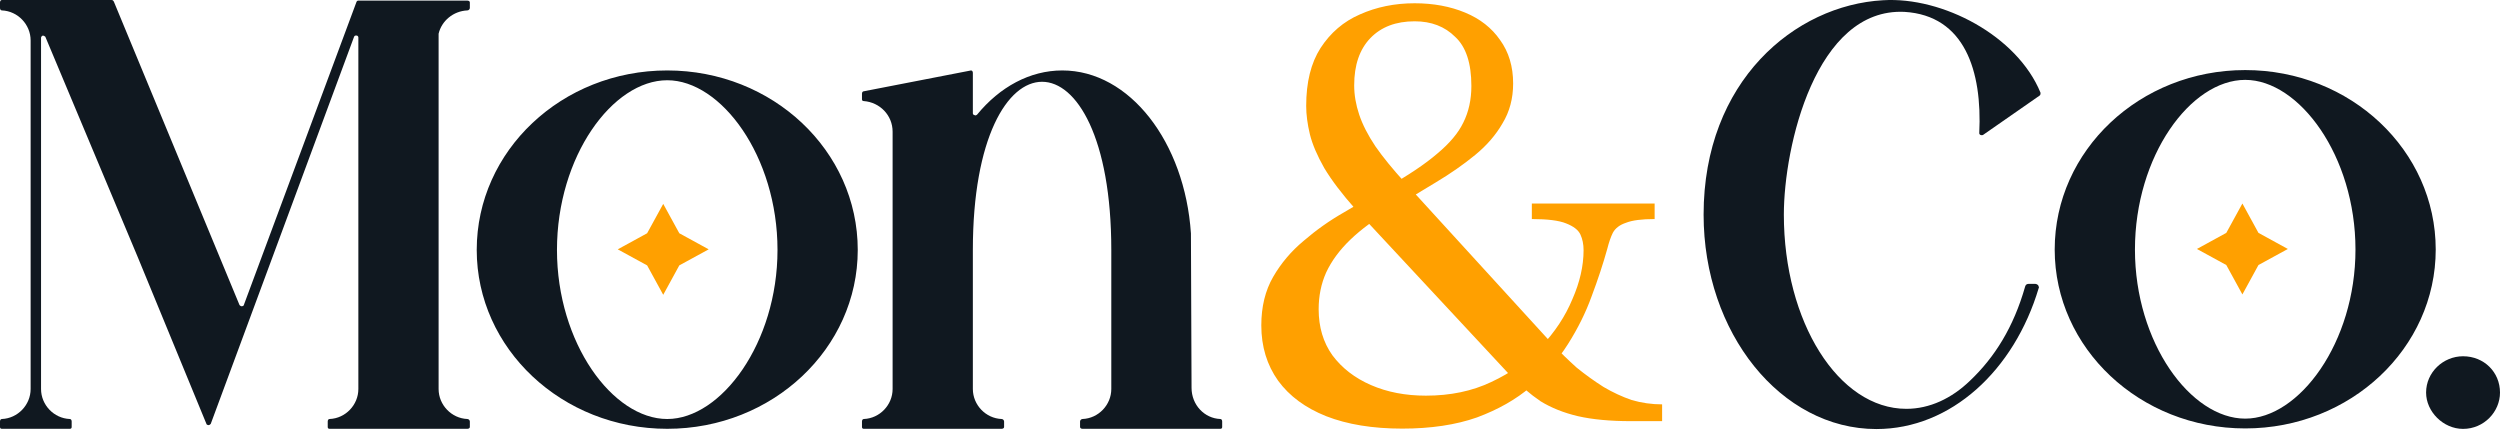
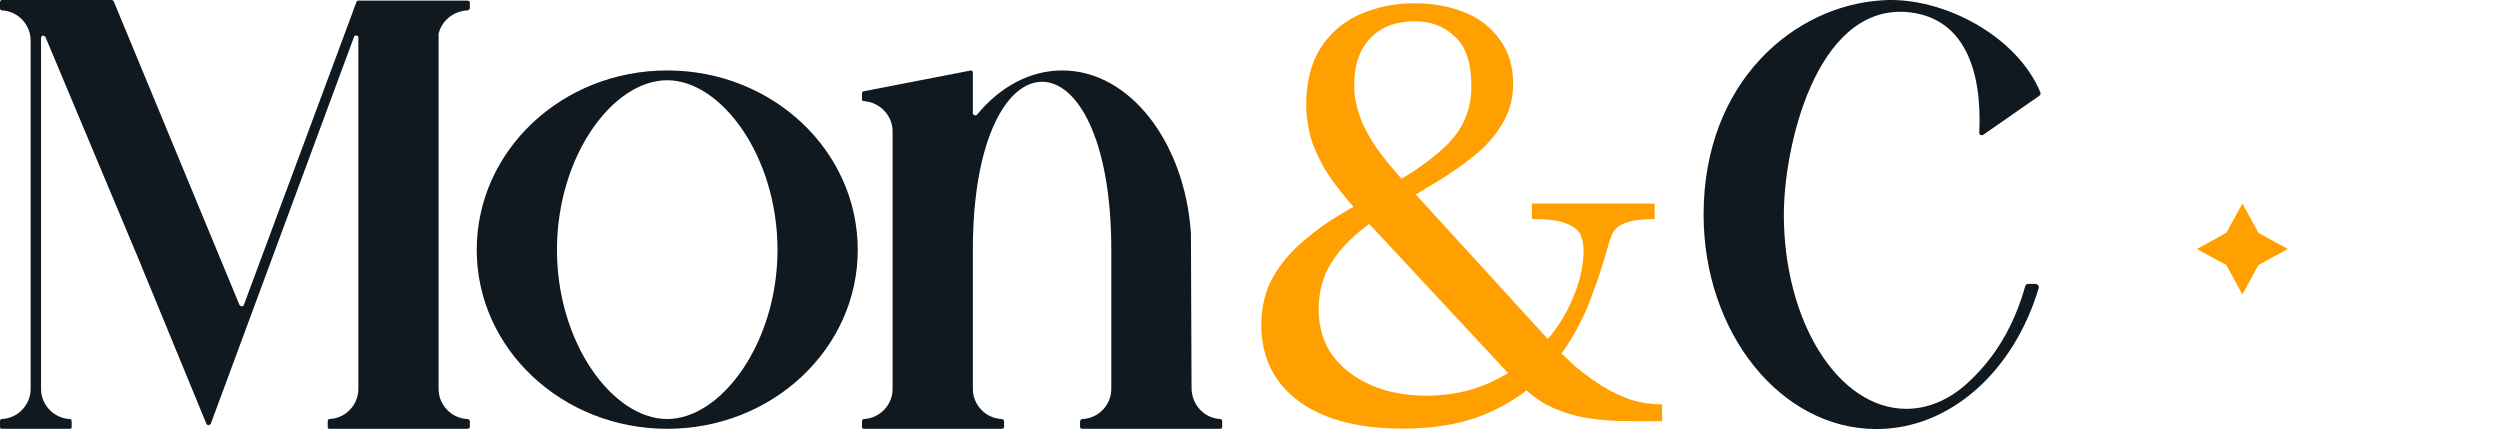
<svg xmlns="http://www.w3.org/2000/svg" width="1018" height="175" viewBox="0 0 1018 175" fill="none">
  <path d="M496.922 170.618C497.42 170.618 497.67 171.117 497.67 171.616V173.861C497.67 174.36 497.42 174.609 496.922 174.609H440.797C440.298 174.609 439.799 174.36 439.799 173.861V171.616C439.799 171.117 440.298 170.618 440.797 170.618C447.283 170.369 452.521 164.881 452.521 158.396V101.772C452.521 10.476 396.147 10.476 396.147 101.772V158.396C396.147 164.881 401.385 170.369 407.871 170.618C408.37 170.618 408.869 171.117 408.869 171.616V173.861C408.869 174.36 408.37 174.609 407.871 174.609H351.746C351.247 174.609 350.998 174.36 350.998 173.861V171.616C350.998 171.117 351.247 170.618 351.746 170.618C358.232 170.369 363.47 164.881 363.47 158.396V53.63C363.47 46.895 358.232 41.657 351.746 41.158C351.247 41.158 350.998 40.908 350.998 40.41V38.165C350.998 37.666 351.247 37.167 351.746 37.167L395.399 28.686C395.898 28.686 396.147 29.185 396.147 29.684V46.147C396.147 46.396 396.396 46.895 396.895 46.895C397.145 47.145 397.644 46.895 397.893 46.646C407.122 35.421 419.345 28.686 432.566 28.686C460.004 28.686 482.454 57.87 484.948 95.037L485.198 157.897C485.198 164.881 490.436 170.369 496.922 170.618Z" fill="#101820" />
  <path d="M271.7 28.686C314.604 28.686 349.276 61.363 349.276 101.772C349.276 141.932 314.604 174.609 271.7 174.609C228.795 174.609 194.123 141.932 194.123 101.772C194.123 61.363 228.795 28.686 271.7 28.686ZM271.7 170.618C293.65 170.618 316.599 139.688 316.599 101.772C316.599 63.608 293.65 32.677 271.7 32.677C249.499 32.677 226.8 63.608 226.8 101.772C226.8 139.688 249.499 170.618 271.7 170.618Z" fill="#101820" />
-   <path d="M270.066 83.017L263.512 94.979L251.547 101.531L263.512 108.071L270.066 120.044L276.608 108.071L288.573 101.531L276.608 94.979L270.066 83.017Z" fill="#FFA000" />
  <path d="M178.6 13.719C178.6 13.969 178.6 13.969 178.6 13.969V158.396C178.6 164.881 183.839 170.369 190.324 170.618C190.823 170.618 191.322 171.117 191.322 171.616V173.861C191.322 174.36 190.823 174.609 190.324 174.609H134.2C133.701 174.609 133.451 174.36 133.451 173.861V171.616C133.451 171.117 133.701 170.618 134.2 170.618C140.685 170.369 145.924 164.881 145.924 158.396V15.216C145.924 14.966 145.674 14.468 145.175 14.468C144.676 14.468 144.427 14.468 144.177 14.966L100.775 132.204L85.808 172.614C85.559 172.863 85.309 173.113 84.81 173.113C84.561 173.113 84.062 172.863 84.062 172.614L56.124 104.766L18.459 14.966C18.209 14.717 17.71 14.468 17.461 14.468C16.962 14.717 16.713 14.966 16.713 15.465V158.396C16.713 164.881 21.951 170.369 28.436 170.618C28.935 170.618 29.185 171.117 29.185 171.616V173.861C29.185 174.36 28.935 174.609 28.436 174.609H0.748C0.249 174.609 0 174.36 0 173.861V171.616C0 171.117 0.249 170.618 0.748 170.618C7.234 170.369 12.472 164.881 12.472 158.396V16.463C12.472 9.978 7.234 4.49 0.748 4.241C0.249 4.241 0 3.742 0 3.243V0.998C0 0.499 0.249 0 0.748 0H45.398C45.897 0 46.147 0.249 46.396 0.748L97.532 124.222C97.781 124.472 98.031 124.721 98.53 124.721C98.779 124.721 99.278 124.472 99.278 124.222L145.175 0.748C145.425 0.249 145.674 0.249 146.173 0.249H190.324C190.823 0.249 191.322 0.499 191.322 0.998V3.243C191.322 3.742 190.823 4.241 190.324 4.241C184.587 4.49 179.848 8.481 178.6 13.719Z" fill="#101820" />
  <path d="M570.969 174.532C558.955 174.532 548.633 172.844 540.003 169.468C531.542 166.092 525.027 161.281 520.459 155.035C515.89 148.62 513.605 141.108 513.605 132.498C513.605 124.902 515.213 118.318 518.428 112.747C521.643 107.177 525.789 102.281 530.865 98.061C535.942 93.672 541.441 89.789 547.364 86.413C553.286 82.868 558.955 79.576 564.37 76.537C573.338 71.473 580.276 66.831 585.183 62.611C590.26 58.39 593.813 54.17 595.844 49.95C598.044 45.561 599.144 40.581 599.144 35.01C599.144 25.726 596.944 19.057 592.544 15.006C588.314 10.786 582.814 8.676 576.046 8.676C568.431 8.676 562.424 10.954 558.024 15.512C553.625 20.07 551.425 26.485 551.425 34.757C551.425 38.639 552.102 42.607 553.456 46.658C554.809 50.709 557.009 55.014 560.055 59.572C563.101 63.961 567.162 68.941 572.238 74.512L632.14 140.095C635.356 143.471 638.655 146.678 642.04 149.717C645.593 152.587 649.231 155.203 652.954 157.567C656.677 159.761 660.484 161.534 664.376 162.884C668.437 164.066 672.583 164.657 676.813 164.657V171.494H664.122C655.661 171.494 648.47 170.818 642.547 169.468C636.794 168.117 631.717 166.092 627.318 163.391C623.087 160.521 618.857 156.892 614.627 152.502L551.933 85.147C546.518 79.07 542.287 73.499 539.242 68.435C536.365 63.37 534.419 58.812 533.404 54.761C532.388 50.541 531.881 46.658 531.881 43.113C531.881 33.491 533.827 25.641 537.719 19.564C541.78 13.318 547.11 8.76 553.709 5.89C560.478 2.852 567.923 1.332 576.046 1.332C583.66 1.332 590.514 2.598 596.605 5.131C602.697 7.663 607.435 11.377 610.819 16.272C614.373 21.168 616.15 27.076 616.15 33.997C616.15 40.074 614.711 45.476 611.835 50.203C609.127 54.93 605.405 59.234 600.666 63.117C595.928 67 590.598 70.714 584.676 74.259C578.753 77.804 572.661 81.517 566.4 85.4C559.801 89.283 554.302 93.334 549.902 97.555C545.502 101.775 542.203 106.248 540.003 110.975C537.972 115.533 536.957 120.513 536.957 125.915C536.957 133.174 538.818 139.42 542.541 144.653C546.433 149.886 551.679 153.937 558.278 156.807C564.878 159.677 572.323 161.112 580.615 161.112C590.598 161.112 599.482 159.255 607.266 155.541C615.219 151.827 621.988 147.016 627.572 141.108C633.156 135.199 637.386 128.785 640.263 121.863C643.309 114.942 644.832 108.274 644.832 101.859C644.832 99.496 644.409 97.386 643.562 95.529C642.716 93.672 640.77 92.153 637.725 90.971C634.848 89.789 630.194 89.198 623.764 89.198V82.868H673.767V89.198C668.522 89.198 664.63 89.705 662.091 90.718C659.553 91.562 657.776 92.912 656.761 94.769C655.915 96.457 655.154 98.652 654.477 101.353C652.785 107.43 650.669 113.845 648.131 120.597C645.762 127.181 642.547 133.68 638.486 140.095C634.425 146.51 629.348 152.334 623.257 157.567C617.334 162.631 610.058 166.767 601.428 169.974C592.798 173.013 582.645 174.532 570.969 174.532Z" fill="#FFA000" />
-   <path d="M914.25 28.533C957.154 28.533 991.827 61.21 991.827 101.62C991.827 141.78 957.154 174.457 914.25 174.457C871.346 174.457 836.674 141.78 836.674 101.62C836.674 61.21 871.346 28.533 914.25 28.533ZM914.25 170.466C936.201 170.466 959.15 139.535 959.15 101.62C959.15 63.455 936.201 32.525 914.25 32.525C892.05 32.525 869.351 63.455 869.351 101.62C869.351 139.535 892.05 170.466 914.25 170.466Z" fill="#101820" />
-   <path d="M987.906 159.857C987.906 151.555 994.911 145.069 1002.95 145.069C1011.51 145.069 1018 151.555 1018 159.857C1018 167.64 1011.51 174.644 1002.95 174.644C994.911 174.644 987.906 167.64 987.906 159.857Z" fill="#101820" />
  <path d="M913.103 82.865L906.549 94.827L894.584 101.378L906.549 107.919L913.103 119.892L919.645 107.919L931.611 101.378L919.645 94.827L913.103 82.865Z" fill="#FFA000" />
  <path d="M830.9 37.763C830.9 38.262 830.9 38.761 830.401 39.01L807.453 54.974C806.954 55.224 805.956 54.974 805.956 54.226C807.203 28.783 799.969 6.333 775.524 4.836C739.355 3.09 726.384 59.714 726.384 87.402C726.384 131.054 748.584 166.475 776.272 166.475C785.751 166.475 794.731 162.234 802.214 155C812.192 145.522 819.925 133.299 824.664 116.586C824.913 115.838 825.412 115.589 826.161 115.589H828.655C829.154 115.589 829.653 115.838 829.902 116.088C830.152 116.586 830.401 117.085 830.152 117.335C820.174 150.76 794.482 174.706 764.05 174.706C725.137 174.706 693.707 135.544 693.707 87.402C693.707 33.023 730.874 2.093 766.794 0.097C790.989 -1.4 821.421 14.565 830.9 37.763Z" fill="#101820" />
</svg>